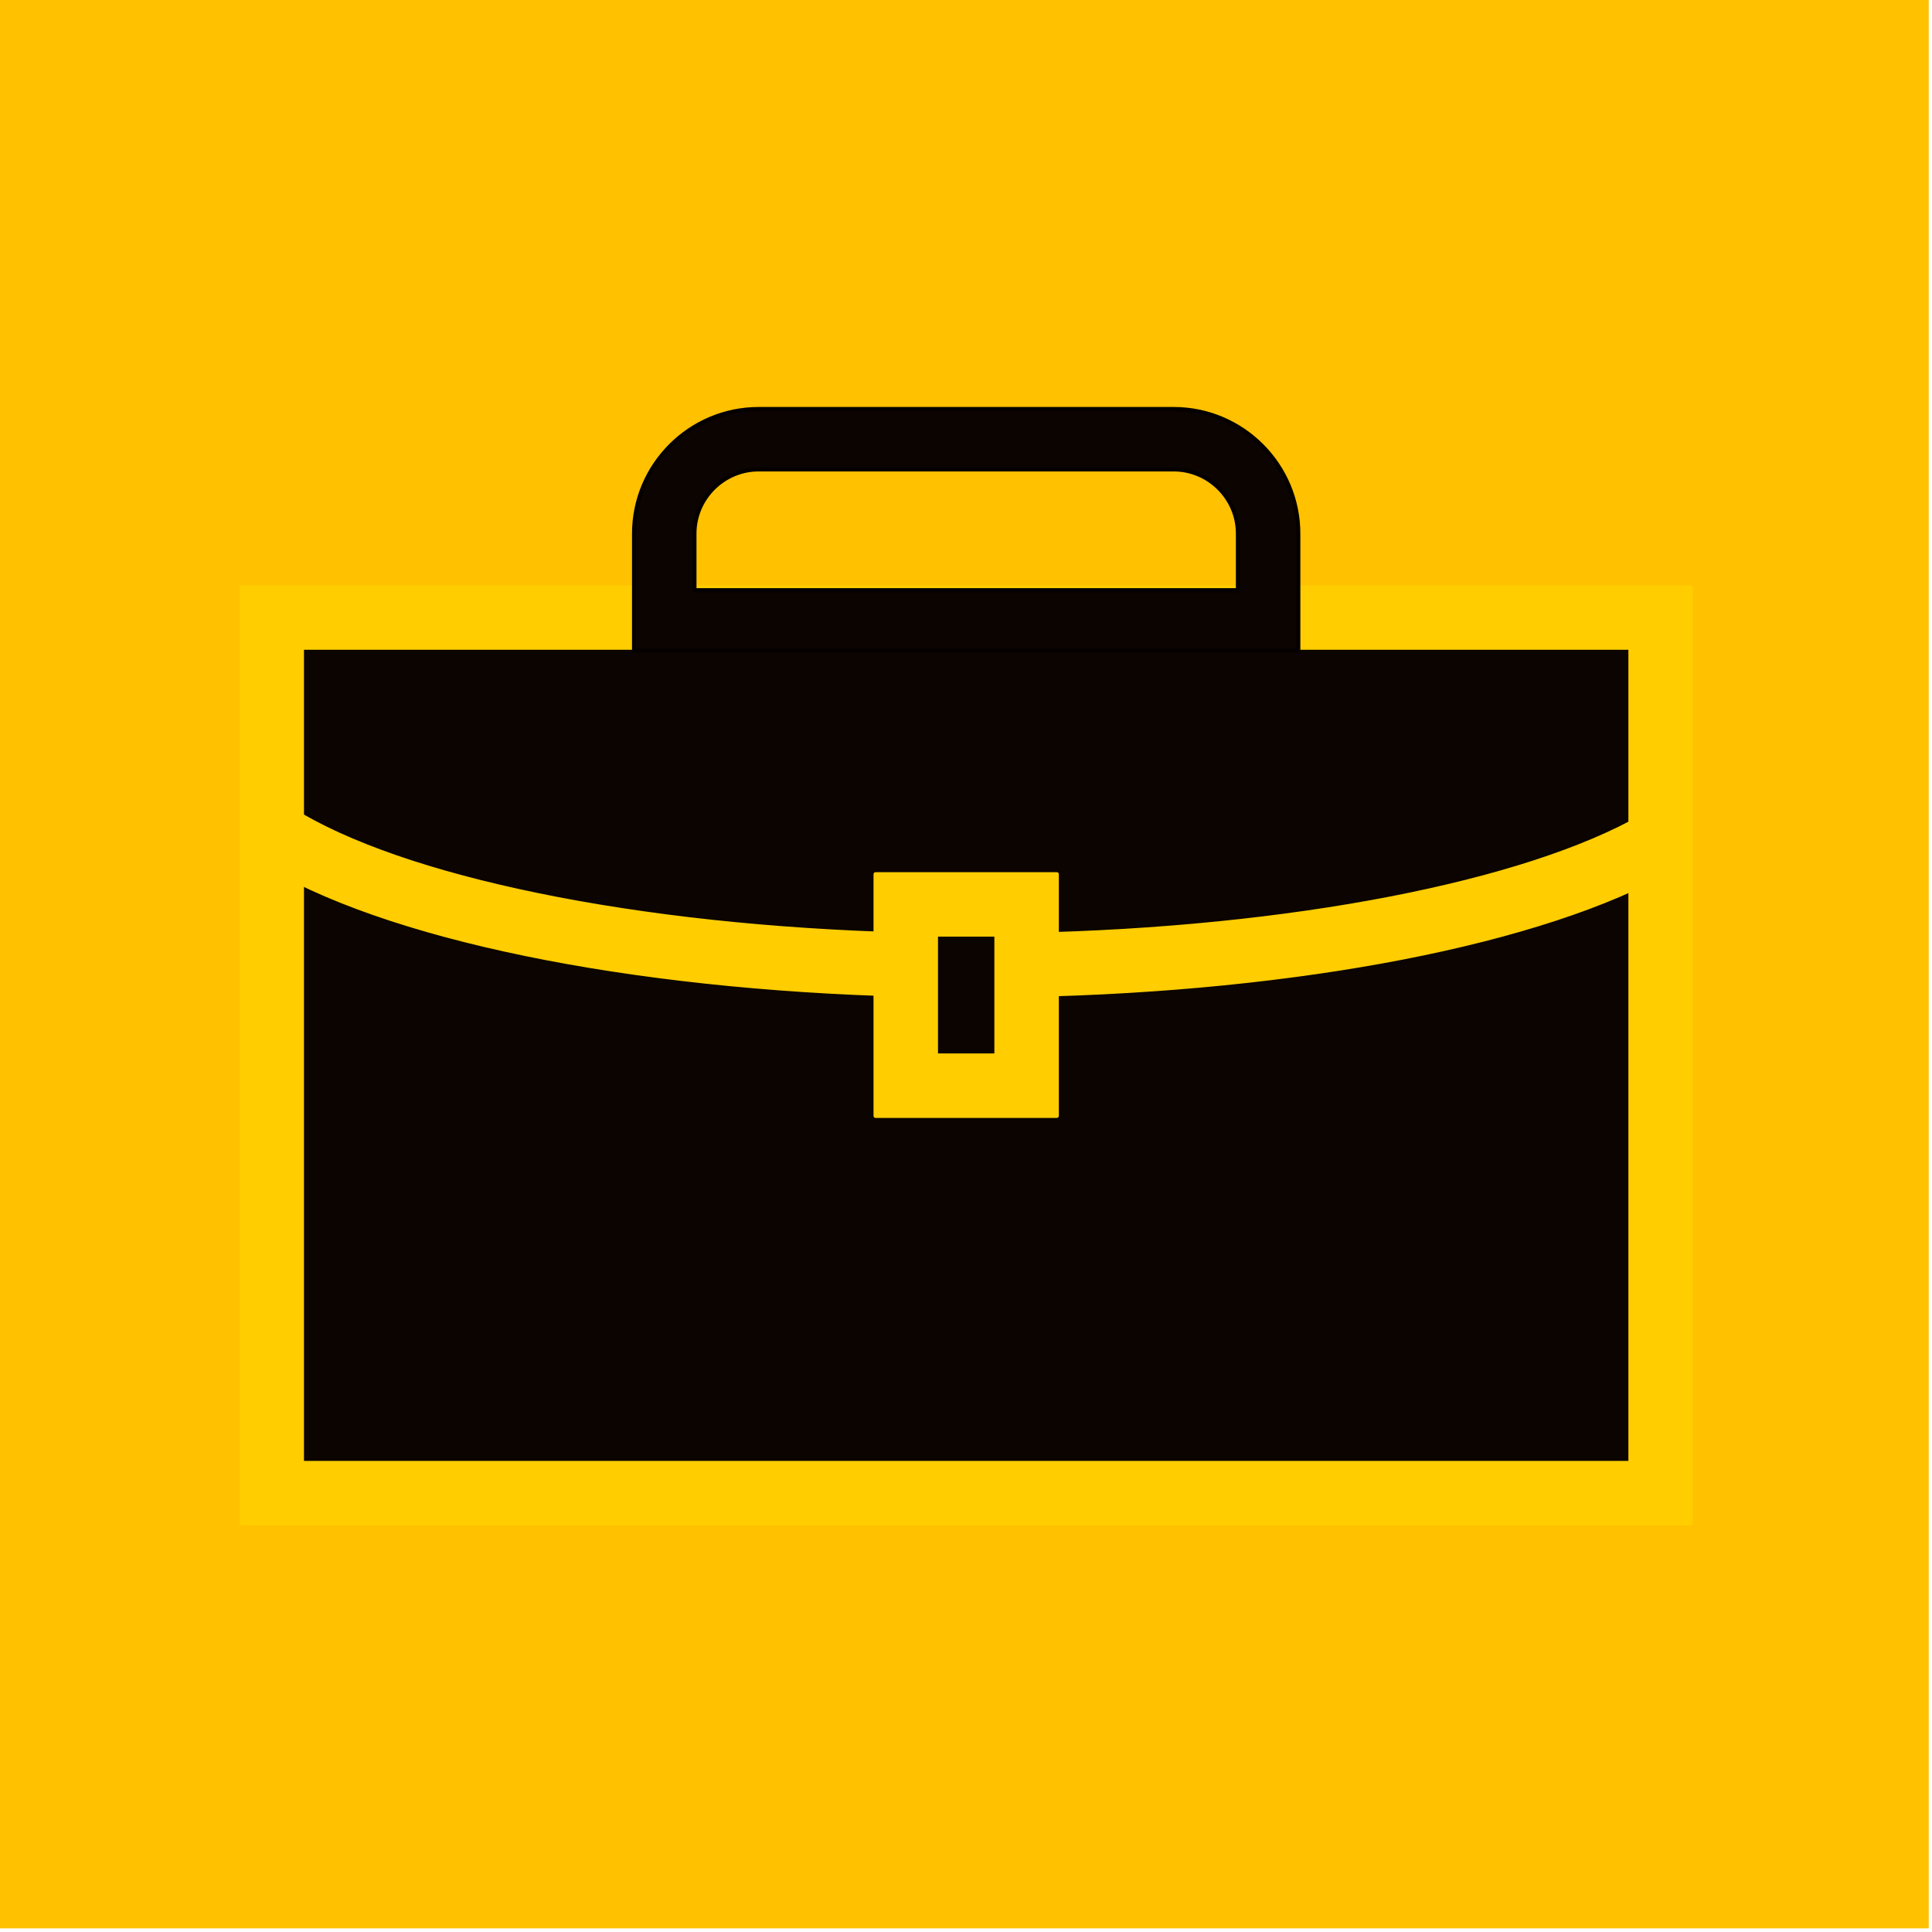
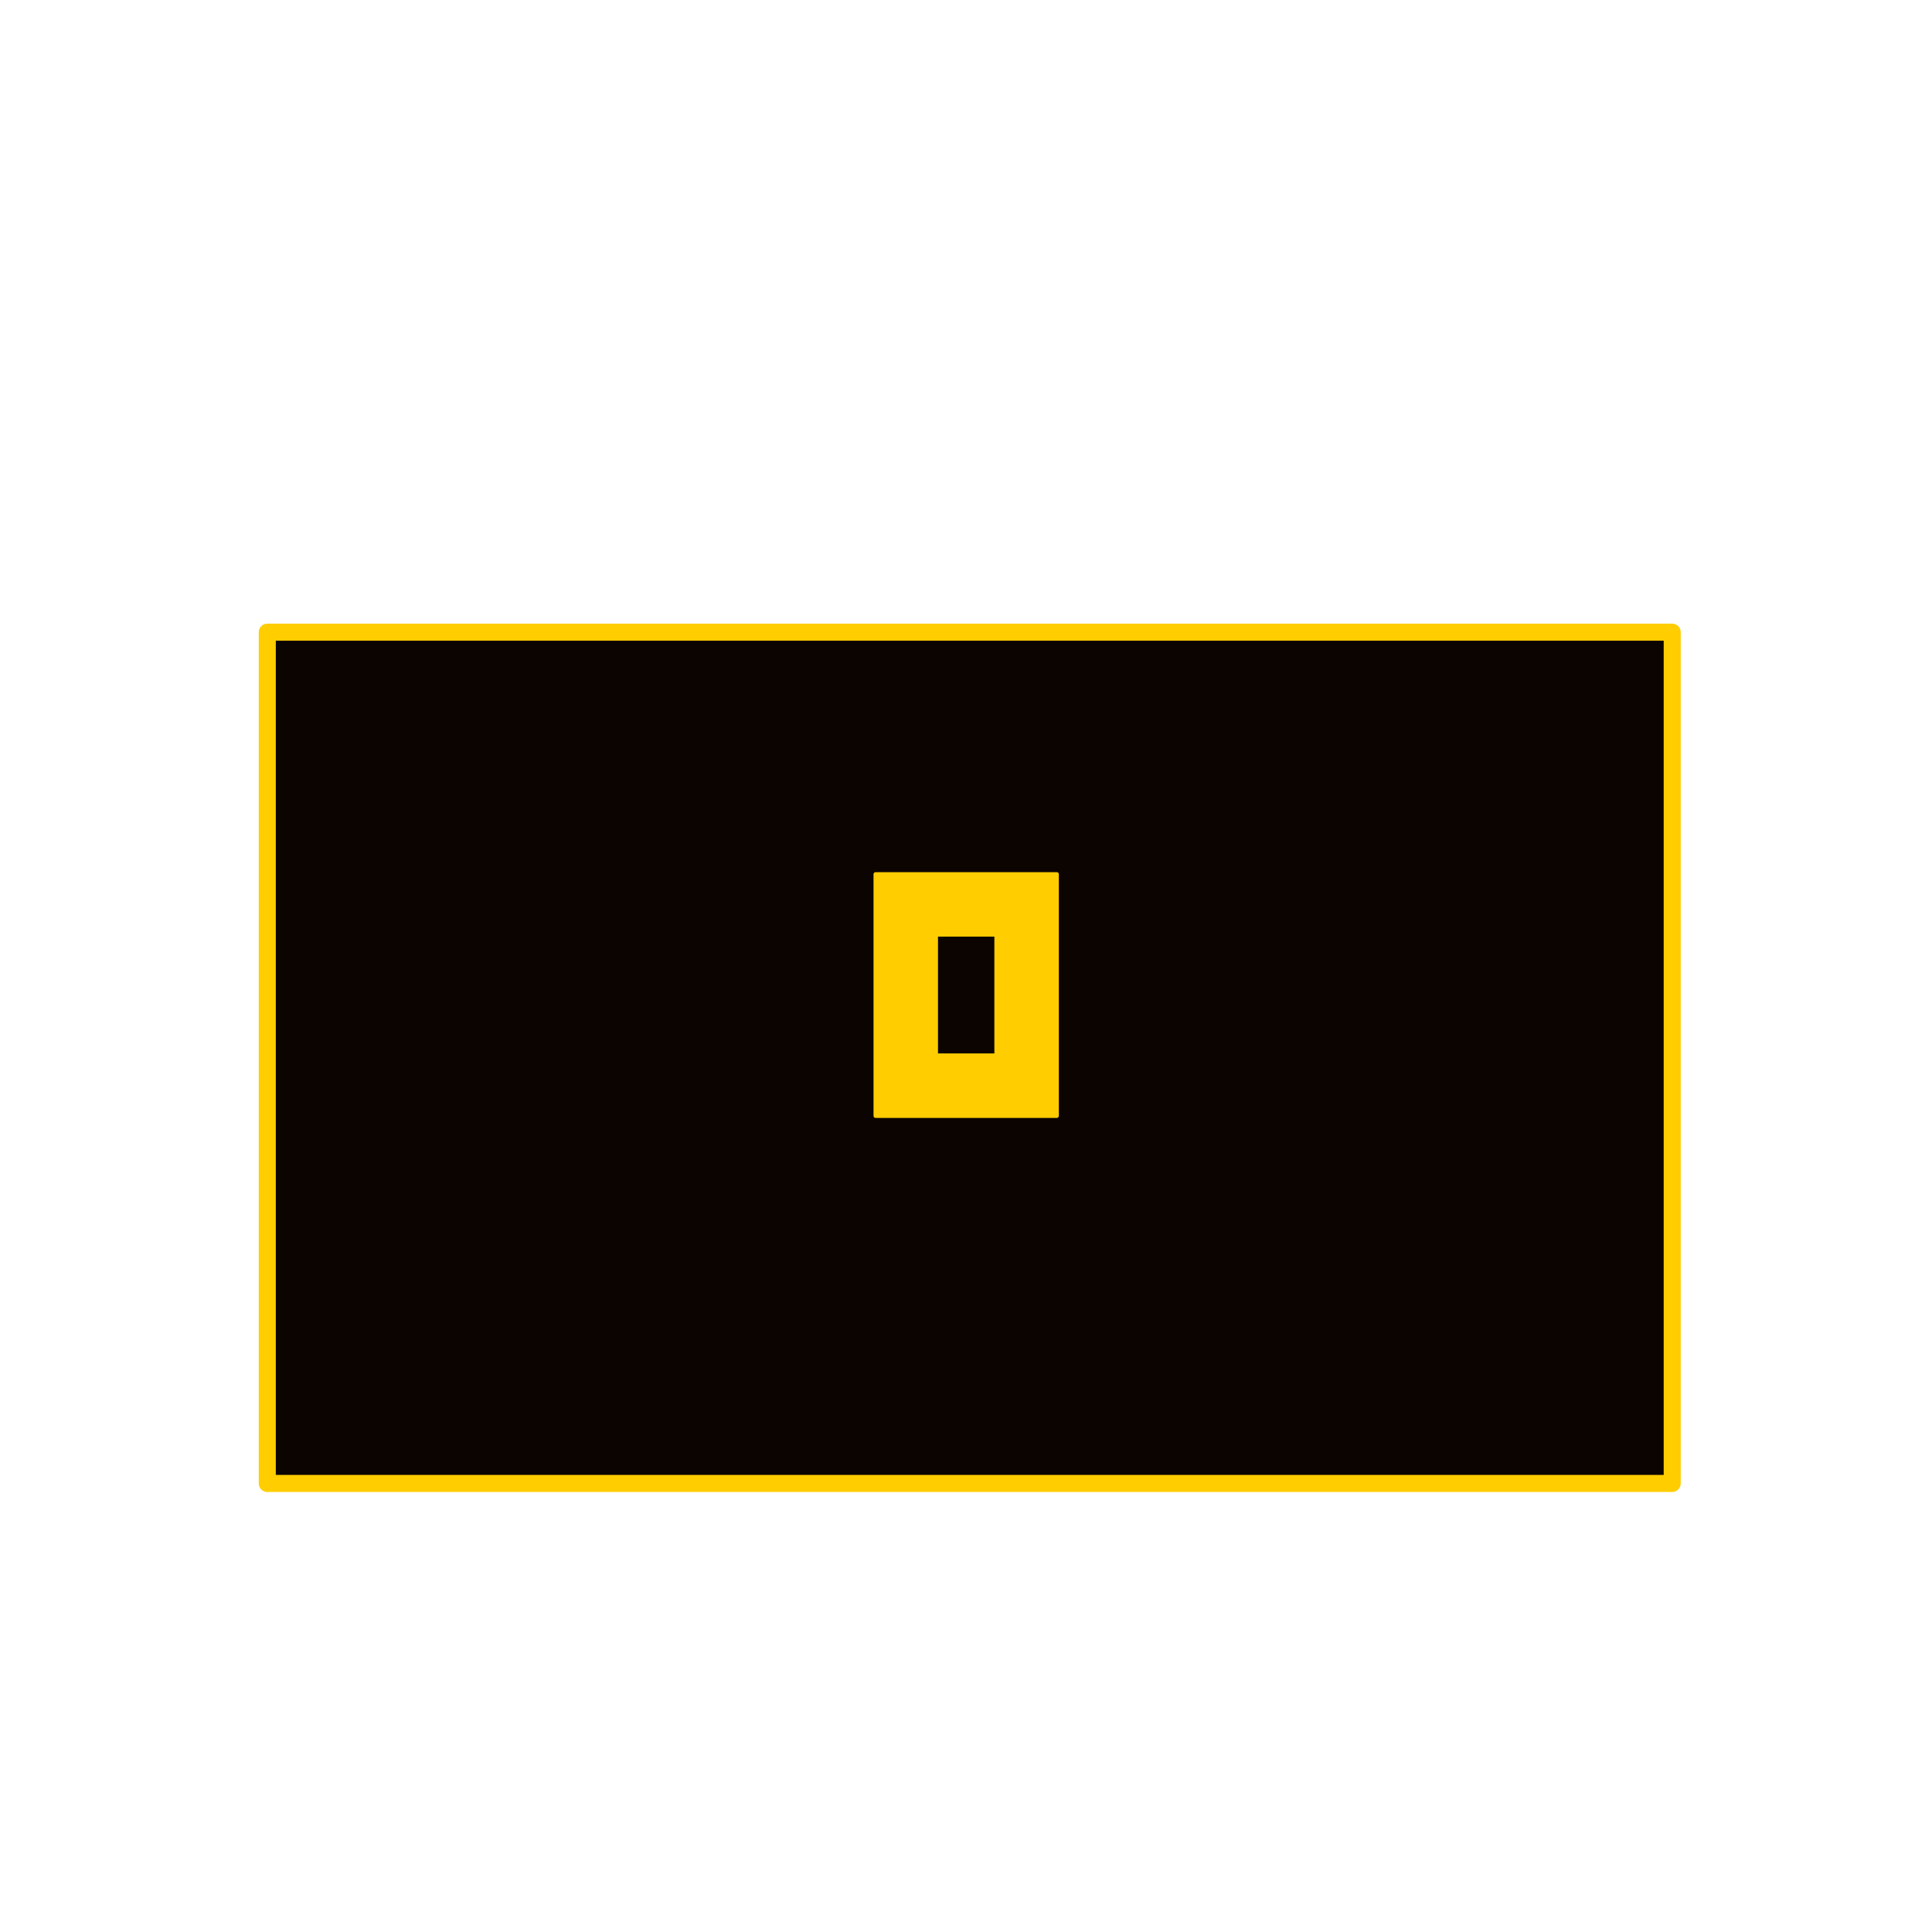
<svg xmlns="http://www.w3.org/2000/svg" width="100%" height="100%" viewBox="0 0 473 473" xml:space="preserve" style="fill-rule:evenodd;clip-rule:evenodd;stroke-linecap:round;stroke-linejoin:round;stroke-miterlimit:1.5;">
  <g transform="matrix(1,0,0,1,-2196.06,-160.071)">
    <g transform="matrix(0.944,0,0,0.995,1871.01,-283.205)">
-       <rect x="344.227" y="445.347" width="500.317" height="474.647" style="fill:rgb(255,193,0);" />
-     </g>
+       </g>
    <g transform="matrix(0.231,0,0,0.231,2196.06,159.725)">
      <rect x="283.289" y="671.508" width="1489" height="902.205" style="fill:rgb(11,4,0);stroke:rgb(255,205,0);stroke-width:18.06px;" />
    </g>
    <g transform="matrix(0.231,0,0,0.231,2196.06,159.725)">
-       <path d="M255.999,623.999L1792,623.999L1792,1616L255.999,1616L255.999,623.999ZM1728,688.001L320,688.001L320,1552L1728,1552L1728,688.001Z" style="fill:rgb(255,205,0);fill-rule:nonzero;stroke:rgb(255,205,0);stroke-width:4.33px;stroke-linecap:butt;stroke-miterlimit:2;" />
-     </g>
+       </g>
    <g transform="matrix(0.231,0,0,0.231,2196.06,160.418)">
-       <path d="M736.001,623.999L1312,623.999L1312,563.999C1312,545.333 1304.34,528.338 1292,515.999C1279.66,503.66 1262.67,496.001 1244,496.001L804,496.001C785.333,496.001 768.339,503.66 756,515.999C743.661,528.338 736.001,545.333 736.001,563.999L736.001,623.999L736.001,623.999ZM1344,688.001L671.999,688.001L671.999,563.999C671.999,527.666 686.841,494.658 710.749,470.748C734.658,446.841 767.666,431.999 803.999,431.999L1244,431.999C1280.33,431.999 1313.34,446.841 1337.25,470.748C1361.16,494.658 1376,527.666 1376,563.999L1376,688.001L1344,688.001L1344,688.001Z" style="fill:rgb(11,4,0);fill-rule:nonzero;stroke:rgb(5,0,0);stroke-width:4.33px;stroke-linecap:butt;stroke-miterlimit:2;" />
-     </g>
+       </g>
    <g transform="matrix(0.231,0,0,0.231,2196.06,159.725)">
-       <path d="M1772.69,922.144C1704.19,961.301 1604.67,993.456 1486.19,1016.44C1369.16,1039.14 1232.65,1053.06 1088.66,1056.02L1087.41,992.265C1227.24,989.391 1360.07,975.831 1474.19,953.691C1585.78,932.043 1678.49,902.344 1740.94,866.644L1772.69,922.144L1772.69,922.144ZM959.212,1055.69C812.834,1051.93 674.631,1036.81 557.244,1012.67C438.587,988.279 340.299,954.432 275.008,913.49L309.007,859.49C367.746,896.323 458.695,927.293 569.995,950.174C683.924,973.596 818.255,988.281 960.712,991.936L959.212,1055.69L959.212,1055.69Z" style="fill:rgb(255,205,0);fill-rule:nonzero;stroke:rgb(255,205,0);stroke-width:4.33px;stroke-linecap:butt;stroke-miterlimit:2;" />
-     </g>
+       </g>
    <g transform="matrix(0.231,0,0,0.231,2196.06,159.725)">
      <path d="M927.963,928.04L1120.04,928.04L1120.04,1184.15L927.963,1184.15L927.963,928.04ZM1056.04,992.042L991.965,992.042L991.965,1120.15L1056.04,1120.15L1056.04,992.042Z" style="fill:rgb(255,205,0);fill-rule:nonzero;stroke:rgb(255,205,0);stroke-width:4.33px;stroke-linecap:butt;stroke-miterlimit:2;" />
    </g>
  </g>
</svg>